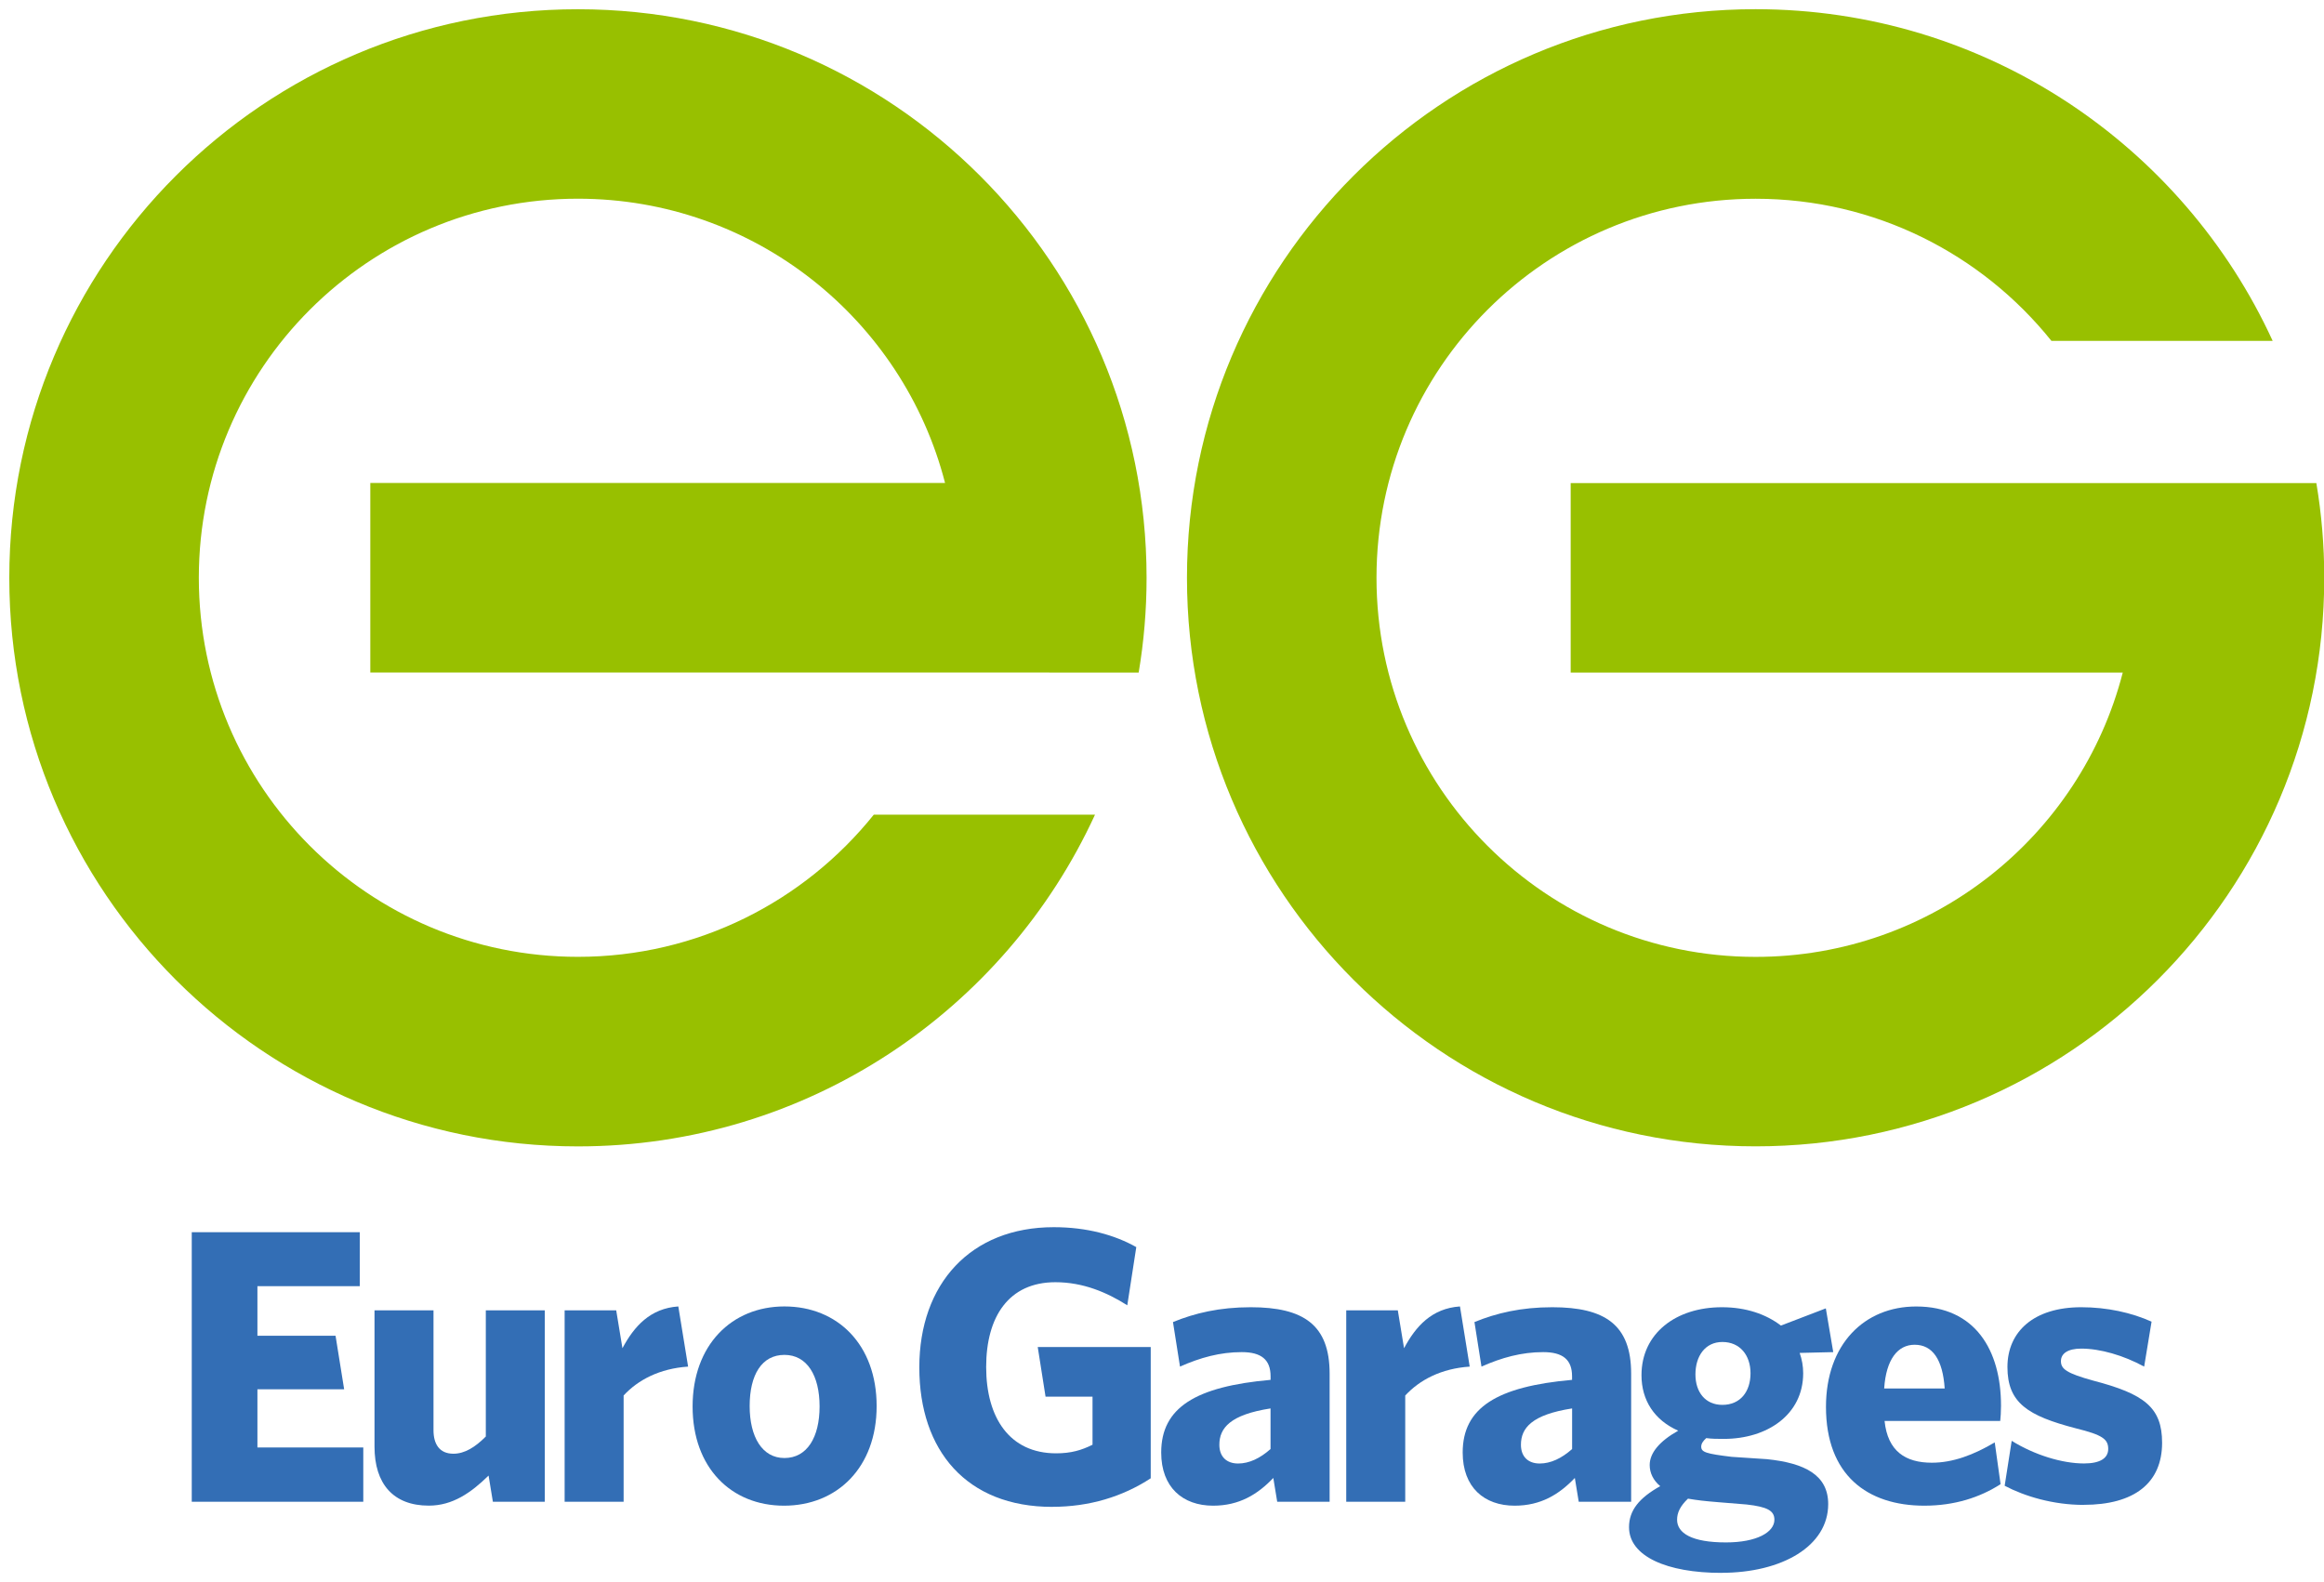
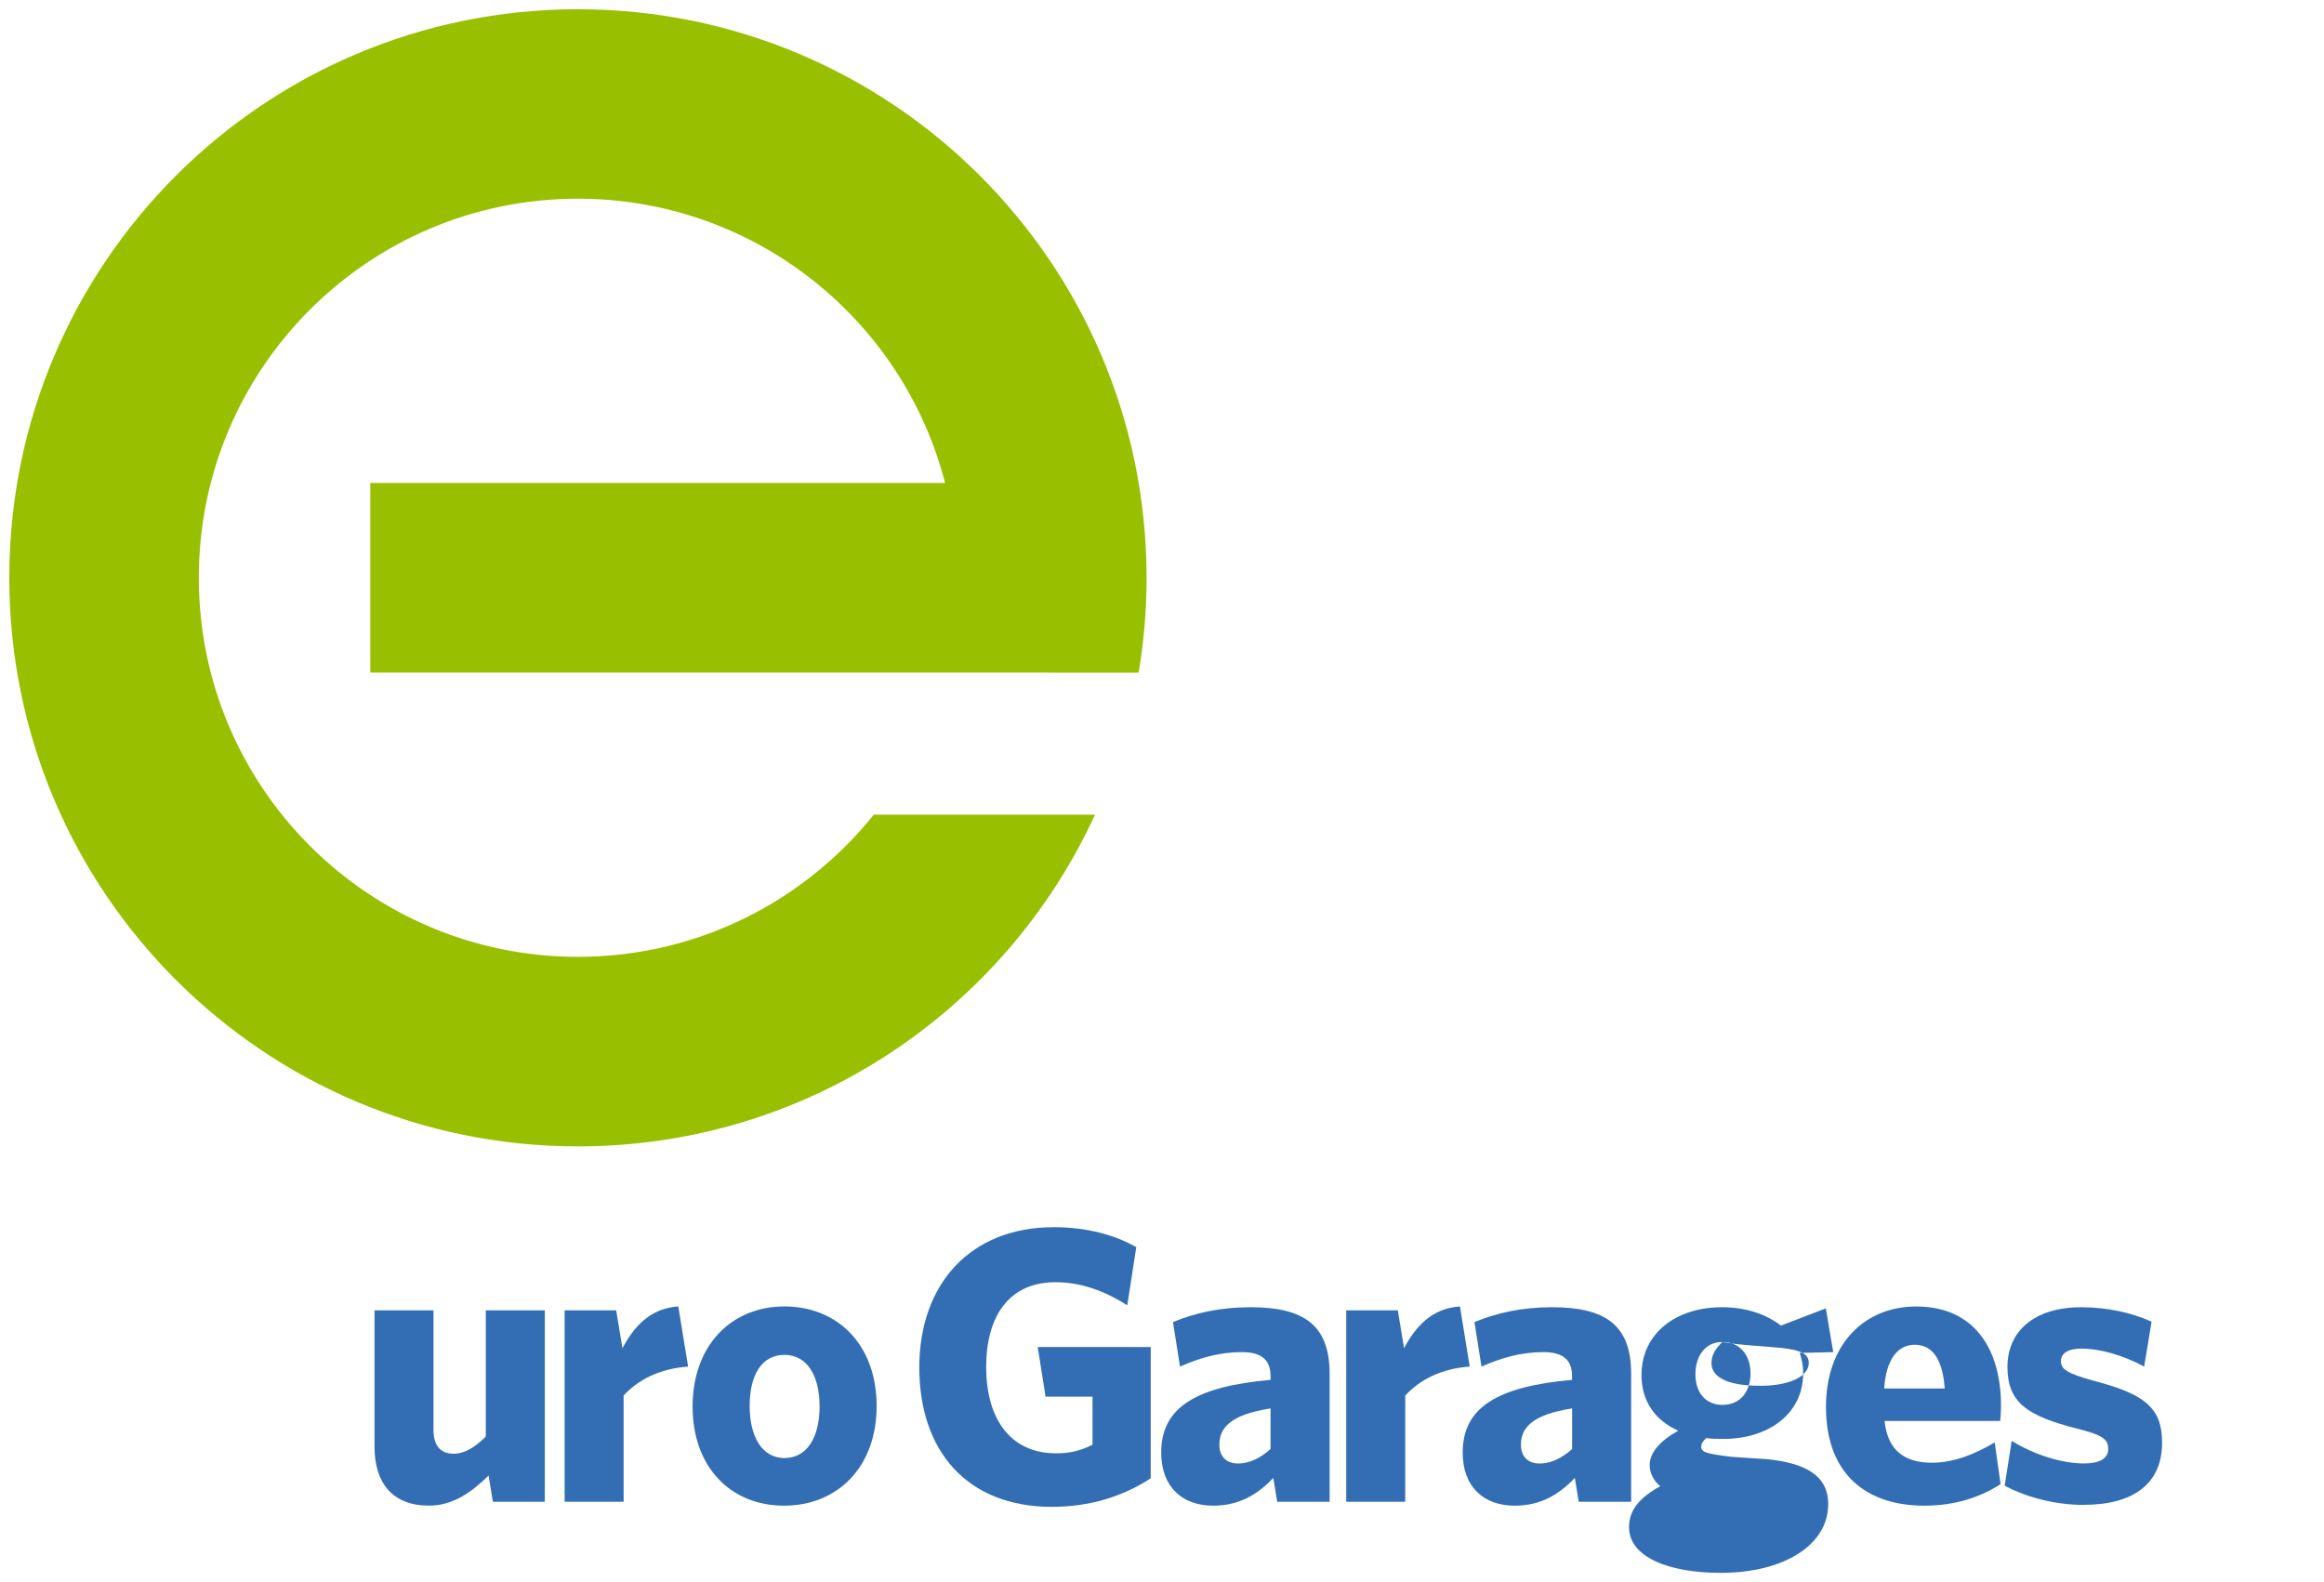
<svg xmlns="http://www.w3.org/2000/svg" version="1.1" viewBox="0 0 47 32">
-   <path fill="#98c000" d="M46.845 9.771h-15.080v3.833h11.165c-0.851 3.307-3.853 5.75-7.425 5.75-4.234 0-7.667-3.432-7.667-7.667s3.432-7.667 7.667-7.667c2.421 0 4.578 1.123 5.983 2.875h4.474c-1.817-3.959-5.815-6.709-10.457-6.709-6.351 0-11.5 5.149-11.5 11.5s5.149 11.5 11.5 11.5c6.351 0 11.5-5.149 11.5-11.5 0-0.653-0.055-1.293-0.16-1.917z" />
  <path fill="#98c000" d="M23.028 13.604c0.105-0.623 0.16-1.263 0.16-1.917 0-6.351-5.148-11.5-11.5-11.5s-11.5 5.149-11.5 11.5c0 6.351 5.149 11.5 11.5 11.5 4.641 0 8.639-2.75 10.457-6.709h-4.474c-1.405 1.752-3.562 2.875-5.983 2.875-4.234 0-7.667-3.432-7.667-7.667s3.433-7.667 7.667-7.667c3.572 0 6.574 2.443 7.425 5.75h-11.624v3.833h11.624z" />
  <path fill="#98c000" d="M38.38 9.771v0h1.917z" />
-   <path fill="#336eb5" d="M3.878 30.375v-5.452h3.398v1.091h-2.070v1.003h1.58l0.174 1.083h-1.754v1.177h2.141v1.098z" />
  <path fill="#336eb5" d="M9.968 30.375l-0.087-0.53c-0.356 0.348-0.727 0.608-1.209 0.608-0.719 0-1.098-0.442-1.098-1.193v-2.757h1.193v2.425c0 0.277 0.118 0.475 0.403 0.475 0.229 0 0.442-0.134 0.655-0.348v-2.552h1.193v3.872z" />
  <path fill="#336eb5" d="M12.612 28.226v2.149h-1.193v-3.872h1.043l0.126 0.766c0.237-0.443 0.561-0.806 1.13-0.845l0.198 1.217c-0.576 0.039-1.012 0.268-1.304 0.584z" />
  <path fill="#336eb5" d="M15.864 27.404c-0.458 0-0.703 0.403-0.703 1.035 0 0.624 0.253 1.051 0.703 1.051 0.458 0 0.711-0.418 0.711-1.043s-0.253-1.043-0.711-1.043zM15.856 30.454c-1.067 0-1.849-0.766-1.849-2.007s0.79-2.023 1.857-2.023c1.075 0 1.865 0.774 1.865 2.015s-0.798 2.015-1.873 2.015z" />
  <path fill="#336eb5" d="M21.28 30.478c-1.731 0-2.688-1.137-2.688-2.82 0-1.691 1.036-2.837 2.72-2.837 0.672 0 1.233 0.158 1.668 0.403l-0.182 1.177c-0.411-0.261-0.893-0.467-1.454-0.467-0.942 0-1.4 0.696-1.4 1.715 0 1.027 0.474 1.746 1.415 1.746 0.301 0 0.515-0.063 0.736-0.174v-0.972h-0.95l-0.158-1.004h2.285v2.655c-0.57 0.372-1.241 0.577-1.992 0.577z" />
  <path fill="#336eb5" d="M25.695 28.487c-0.814 0.126-1.035 0.395-1.035 0.735 0 0.245 0.15 0.379 0.379 0.379 0.221 0 0.443-0.103 0.656-0.293zM25.83 30.375l-0.079-0.482c-0.316 0.332-0.688 0.561-1.217 0.561-0.615 0-1.050-0.371-1.050-1.075 0-0.909 0.694-1.335 2.212-1.47v-0.071c0-0.34-0.19-0.49-0.584-0.49-0.435 0-0.838 0.11-1.248 0.293l-0.142-0.901c0.442-0.181 0.94-0.3 1.572-0.3 1.067 0 1.596 0.355 1.596 1.343v2.592z" />
  <path fill="#336eb5" d="M28.419 28.226v2.149h-1.193v-3.872h1.043l0.126 0.766c0.237-0.443 0.561-0.806 1.131-0.845l0.197 1.217c-0.576 0.039-1.011 0.268-1.303 0.584z" />
  <path fill="#336eb5" d="M31.794 28.487c-0.813 0.126-1.035 0.395-1.035 0.735 0 0.245 0.15 0.379 0.379 0.379 0.222 0 0.443-0.103 0.656-0.293zM31.928 30.375l-0.079-0.482c-0.316 0.332-0.687 0.561-1.217 0.561-0.616 0-1.051-0.371-1.051-1.075 0-0.909 0.695-1.335 2.212-1.47v-0.071c0-0.34-0.189-0.49-0.584-0.49-0.435 0-0.838 0.11-1.248 0.293l-0.142-0.901c0.443-0.181 0.941-0.3 1.573-0.3 1.067 0 1.596 0.355 1.596 1.343v2.592z" />
-   <path fill="#336eb5" d="M34.833 27.143c-0.347 0-0.545 0.284-0.545 0.656 0 0.356 0.198 0.616 0.545 0.616 0.364 0 0.569-0.268 0.569-0.64 0-0.363-0.213-0.632-0.569-0.632zM34.138 30.311c-0.158 0.15-0.221 0.284-0.221 0.427 0 0.269 0.292 0.459 0.988 0.459 0.624 0 0.98-0.206 0.98-0.459 0-0.182-0.142-0.261-0.561-0.308l-0.577-0.047c-0.284-0.023-0.419-0.039-0.608-0.071zM34.809 31.813c-1.091 0-1.864-0.332-1.864-0.924 0-0.34 0.205-0.592 0.631-0.83-0.142-0.118-0.213-0.269-0.213-0.427 0-0.245 0.198-0.482 0.577-0.695-0.483-0.213-0.743-0.616-0.743-1.122 0-0.846 0.695-1.375 1.627-1.375 0.49 0 0.893 0.142 1.193 0.371l0.908-0.348 0.15 0.885-0.679 0.016c0.047 0.134 0.071 0.269 0.071 0.411 0 0.838-0.727 1.328-1.604 1.328-0.126 0-0.245 0-0.356-0.016-0.071 0.063-0.102 0.118-0.102 0.173 0 0.111 0.094 0.143 0.616 0.206l0.711 0.047c0.774 0.079 1.241 0.324 1.241 0.909 0 0.845-0.925 1.39-2.165 1.39z" />
+   <path fill="#336eb5" d="M34.833 27.143c-0.347 0-0.545 0.284-0.545 0.656 0 0.356 0.198 0.616 0.545 0.616 0.364 0 0.569-0.268 0.569-0.64 0-0.363-0.213-0.632-0.569-0.632zc-0.158 0.15-0.221 0.284-0.221 0.427 0 0.269 0.292 0.459 0.988 0.459 0.624 0 0.98-0.206 0.98-0.459 0-0.182-0.142-0.261-0.561-0.308l-0.577-0.047c-0.284-0.023-0.419-0.039-0.608-0.071zM34.809 31.813c-1.091 0-1.864-0.332-1.864-0.924 0-0.34 0.205-0.592 0.631-0.83-0.142-0.118-0.213-0.269-0.213-0.427 0-0.245 0.198-0.482 0.577-0.695-0.483-0.213-0.743-0.616-0.743-1.122 0-0.846 0.695-1.375 1.627-1.375 0.49 0 0.893 0.142 1.193 0.371l0.908-0.348 0.15 0.885-0.679 0.016c0.047 0.134 0.071 0.269 0.071 0.411 0 0.838-0.727 1.328-1.604 1.328-0.126 0-0.245 0-0.356-0.016-0.071 0.063-0.102 0.118-0.102 0.173 0 0.111 0.094 0.143 0.616 0.206l0.711 0.047c0.774 0.079 1.241 0.324 1.241 0.909 0 0.845-0.925 1.39-2.165 1.39z" />
  <path fill="#336eb5" d="M38.105 28.084h1.224c-0.039-0.585-0.245-0.885-0.608-0.885-0.34 0-0.577 0.293-0.616 0.885zM38.919 30.454c-1.161 0-1.991-0.624-1.991-1.999 0-1.264 0.774-2.030 1.825-2.030 1.193 0 1.715 0.885 1.715 2.007 0 0.118-0.008 0.245-0.016 0.308h-2.339c0.063 0.616 0.427 0.845 0.956 0.845 0.426 0 0.845-0.158 1.272-0.411l0.118 0.845c-0.419 0.269-0.932 0.435-1.541 0.435z" />
  <path fill="#336eb5" d="M42.138 30.438c-0.616 0-1.193-0.174-1.596-0.387l0.142-0.909c0.458 0.285 1.019 0.458 1.462 0.458 0.332 0 0.49-0.11 0.49-0.293 0-0.197-0.111-0.284-0.656-0.418-0.972-0.253-1.382-0.514-1.382-1.24 0-0.719 0.537-1.209 1.493-1.209 0.522 0 1.019 0.11 1.422 0.292l-0.15 0.909c-0.419-0.229-0.893-0.364-1.272-0.364-0.277 0-0.411 0.103-0.411 0.253 0 0.158 0.11 0.245 0.655 0.395 1.027 0.269 1.391 0.538 1.391 1.256 0 0.814-0.561 1.256-1.588 1.256z" />
</svg>